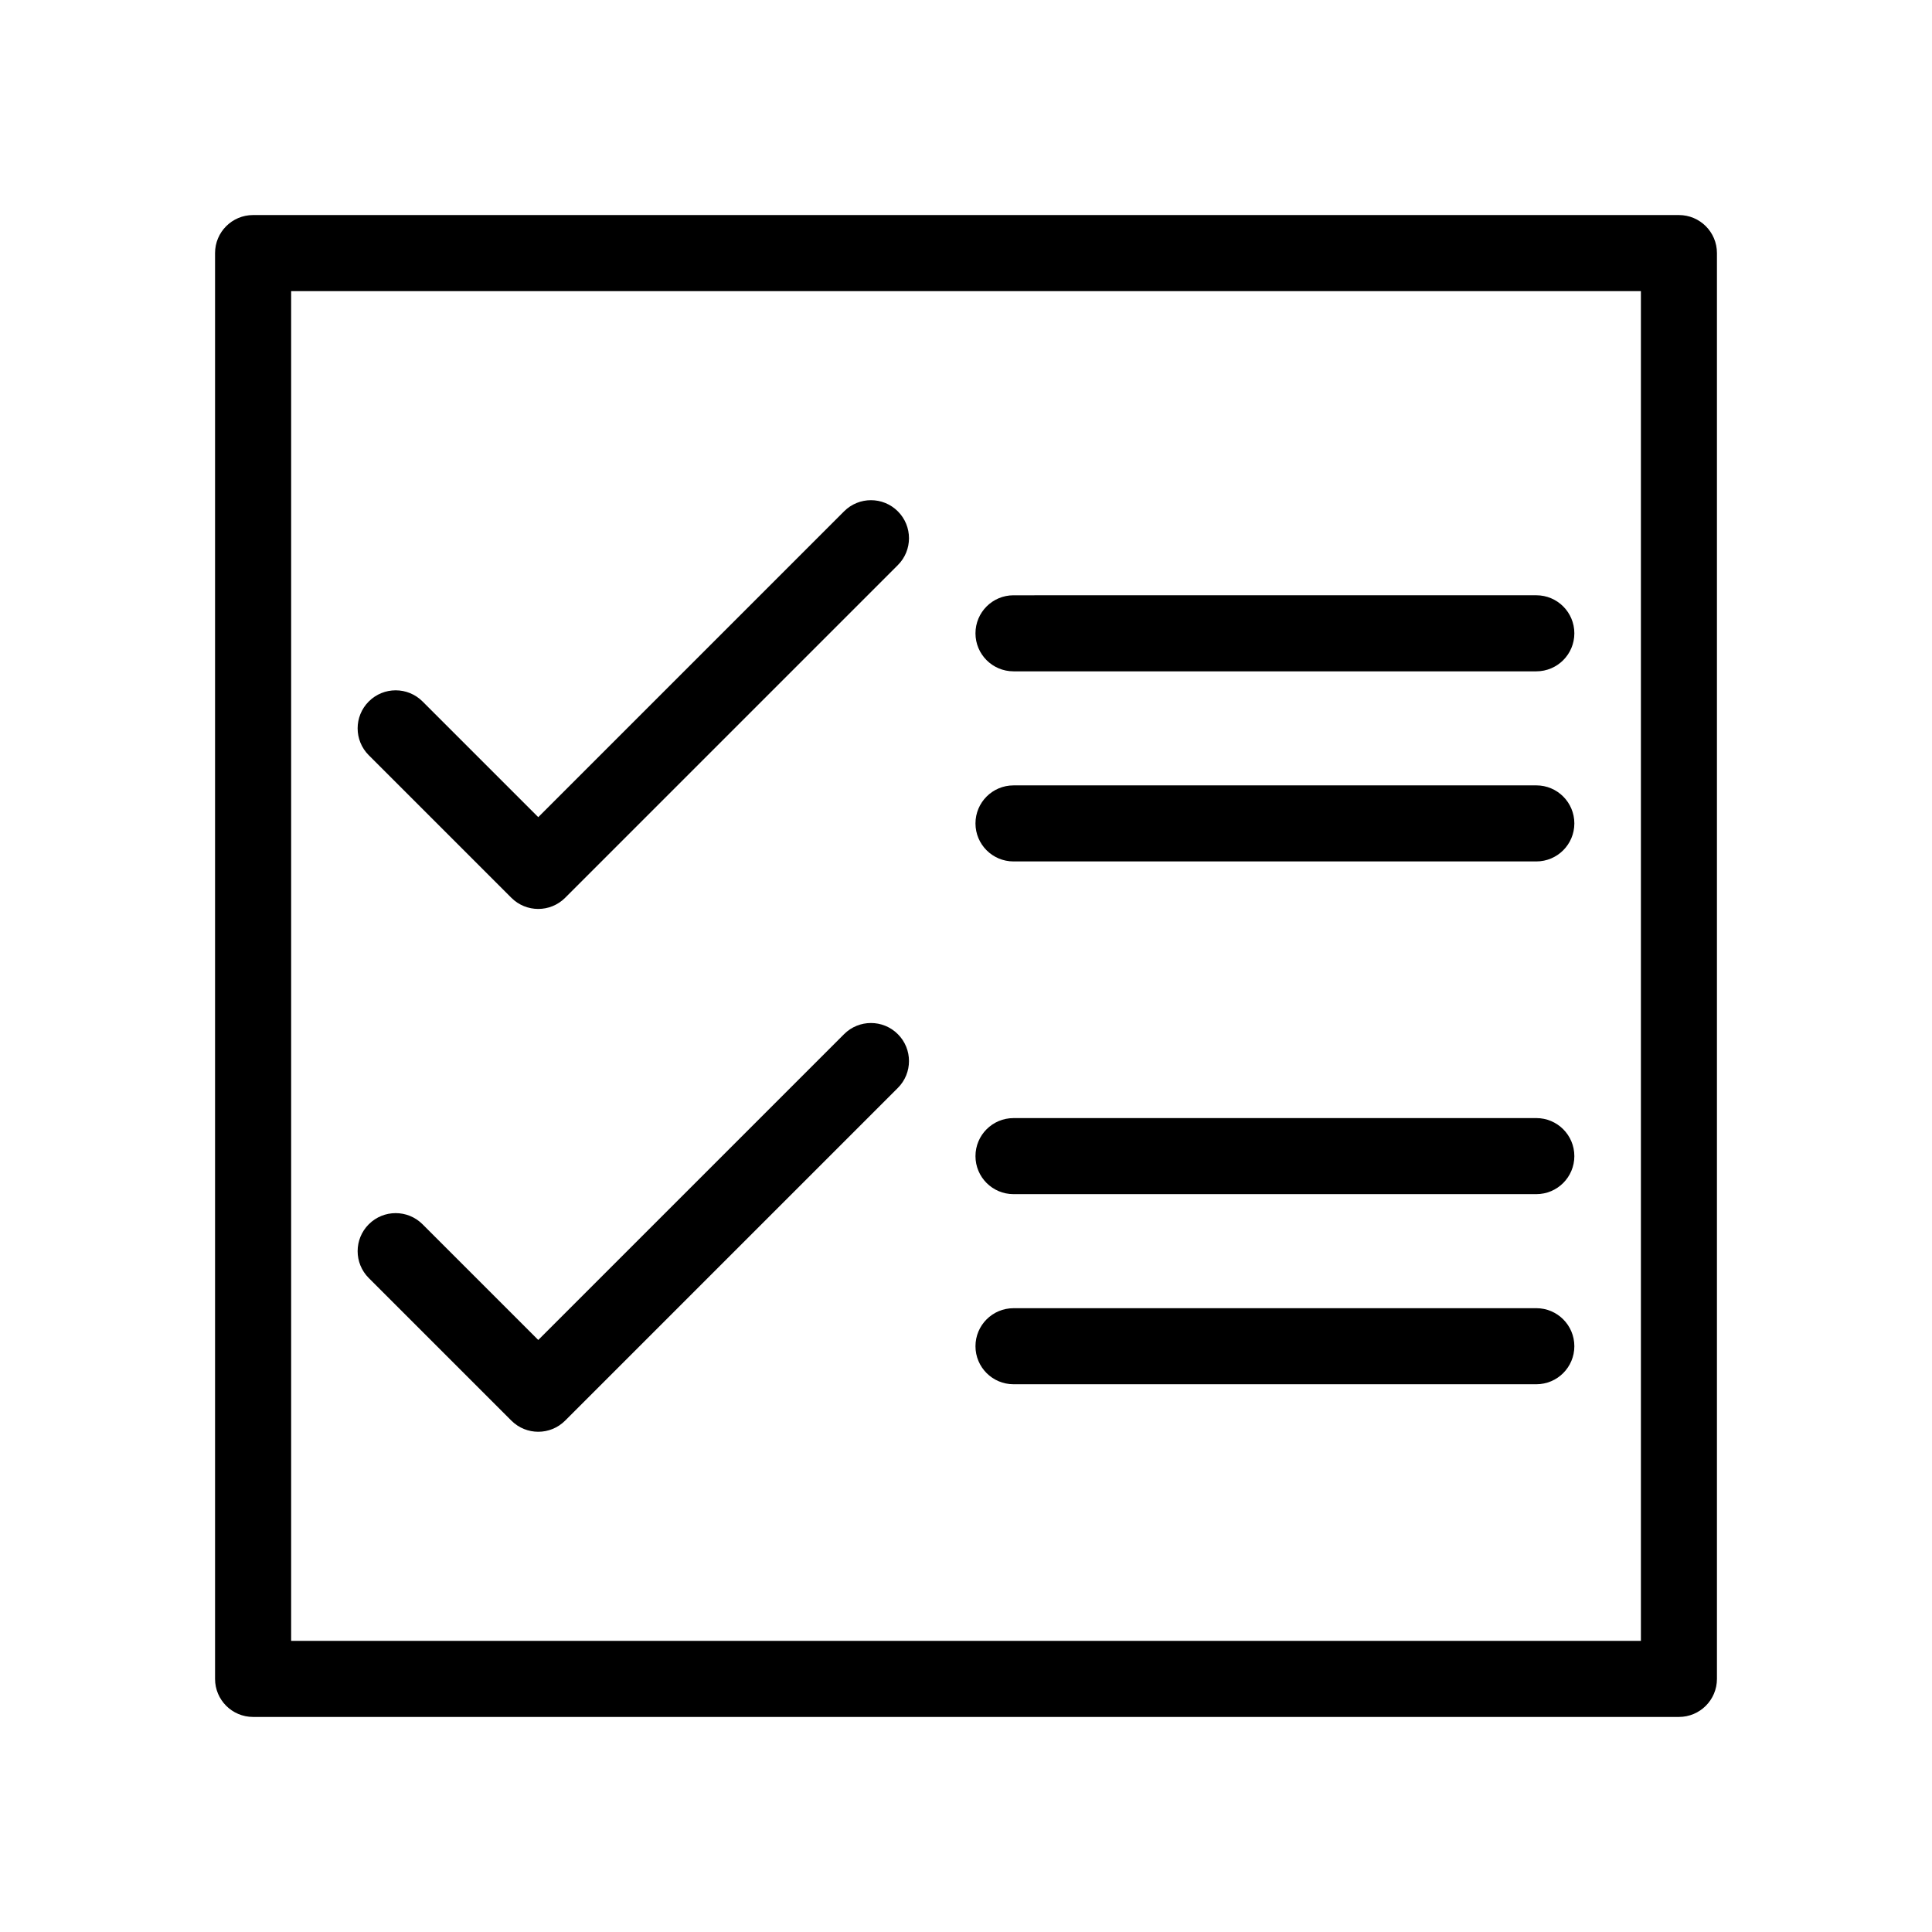
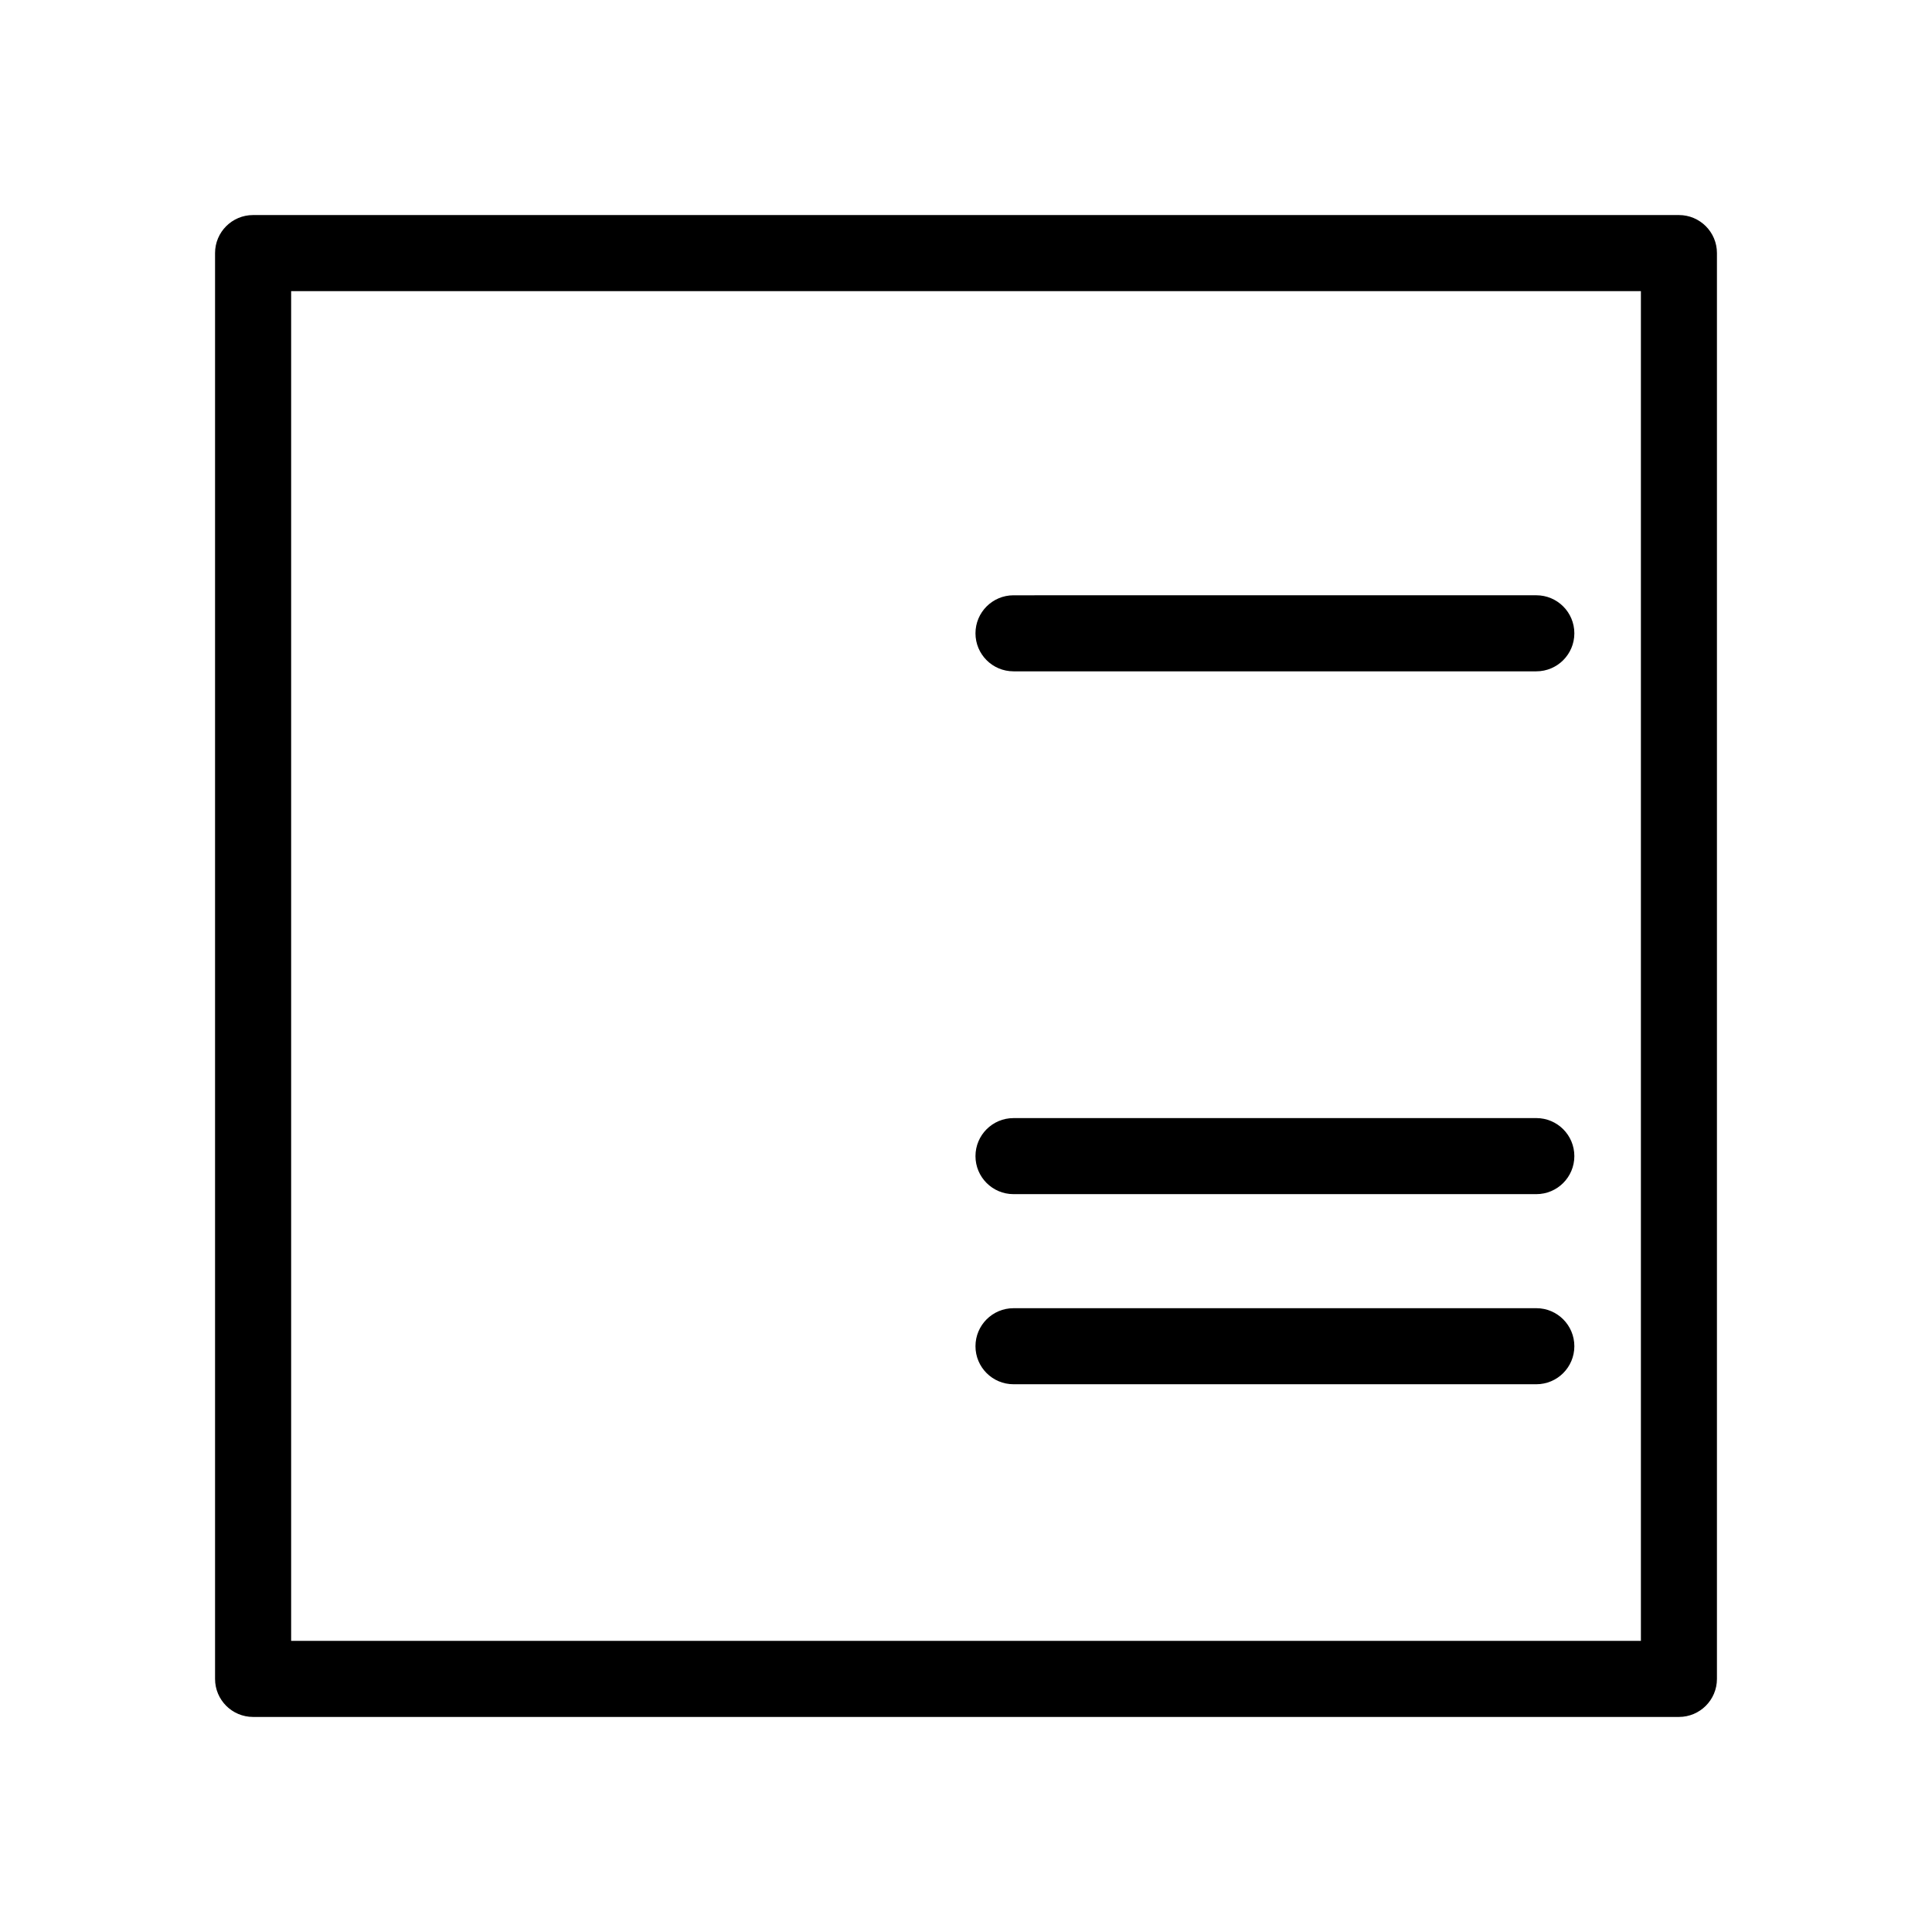
<svg xmlns="http://www.w3.org/2000/svg" fill="#000000" width="800px" height="800px" version="1.1" viewBox="144 144 512 512">
  <g>
    <path d="m588.93 200.99h-377.86c-5.566 0-10.078 4.512-10.078 10.078v377.86c0 5.566 4.512 10.078 10.078 10.078h377.86c5.566 0 10.078-4.512 10.078-10.078v-377.86c0-5.566-4.512-10.078-10.078-10.078zm-10.074 377.86h-357.7v-357.7h357.7z" />
-     <path d="m279.52 381.93c1.969 1.965 4.547 2.949 7.125 2.949s5.156-0.984 7.125-2.953l88.168-88.168c3.938-3.934 3.938-10.316 0-14.25-3.938-3.938-10.312-3.938-14.25 0l-16.625 16.629-64.418 64.418-27.609-27.605-3.055-3.055c-3.938-3.938-10.312-3.938-14.25 0-3.938 3.934-3.938 10.316 0 14.25z" />
    <path d="m412.59 321.91h138.55c5.566 0 10.078-4.512 10.078-10.078s-4.512-10.078-10.078-10.078l-138.55 0.004c-5.566 0-10.078 4.512-10.078 10.078 0 5.562 4.512 10.074 10.078 10.074z" />
-     <path d="m412.59 372.29h138.55c5.566 0 10.078-4.512 10.078-10.078 0-5.566-4.512-10.078-10.078-10.078l-138.55 0.004c-5.566 0-10.078 4.512-10.078 10.078 0 5.562 4.512 10.074 10.078 10.074z" />
-     <path d="m279.52 520.48c1.969 1.969 4.547 2.953 7.125 2.953s5.156-0.984 7.125-2.953l88.168-88.168c3.938-3.934 3.938-10.316 0-14.25-3.938-3.938-10.312-3.938-14.25 0l-81.043 81.043-27.609-27.605-3.055-3.055c-3.938-3.938-10.312-3.938-14.25 0-3.938 3.934-3.938 10.316 0 14.25z" />
    <path d="m412.59 460.46h138.55c5.566 0 10.078-4.512 10.078-10.078s-4.512-10.078-10.078-10.078l-138.55 0.004c-5.566 0-10.078 4.512-10.078 10.078 0 5.562 4.512 10.074 10.078 10.074z" />
    <path d="m412.59 510.84h138.55c5.566 0 10.078-4.512 10.078-10.078 0-5.566-4.512-10.078-10.078-10.078l-138.55 0.004c-5.566 0-10.078 4.512-10.078 10.078 0 5.562 4.512 10.074 10.078 10.074z" />
  </g>
</svg>